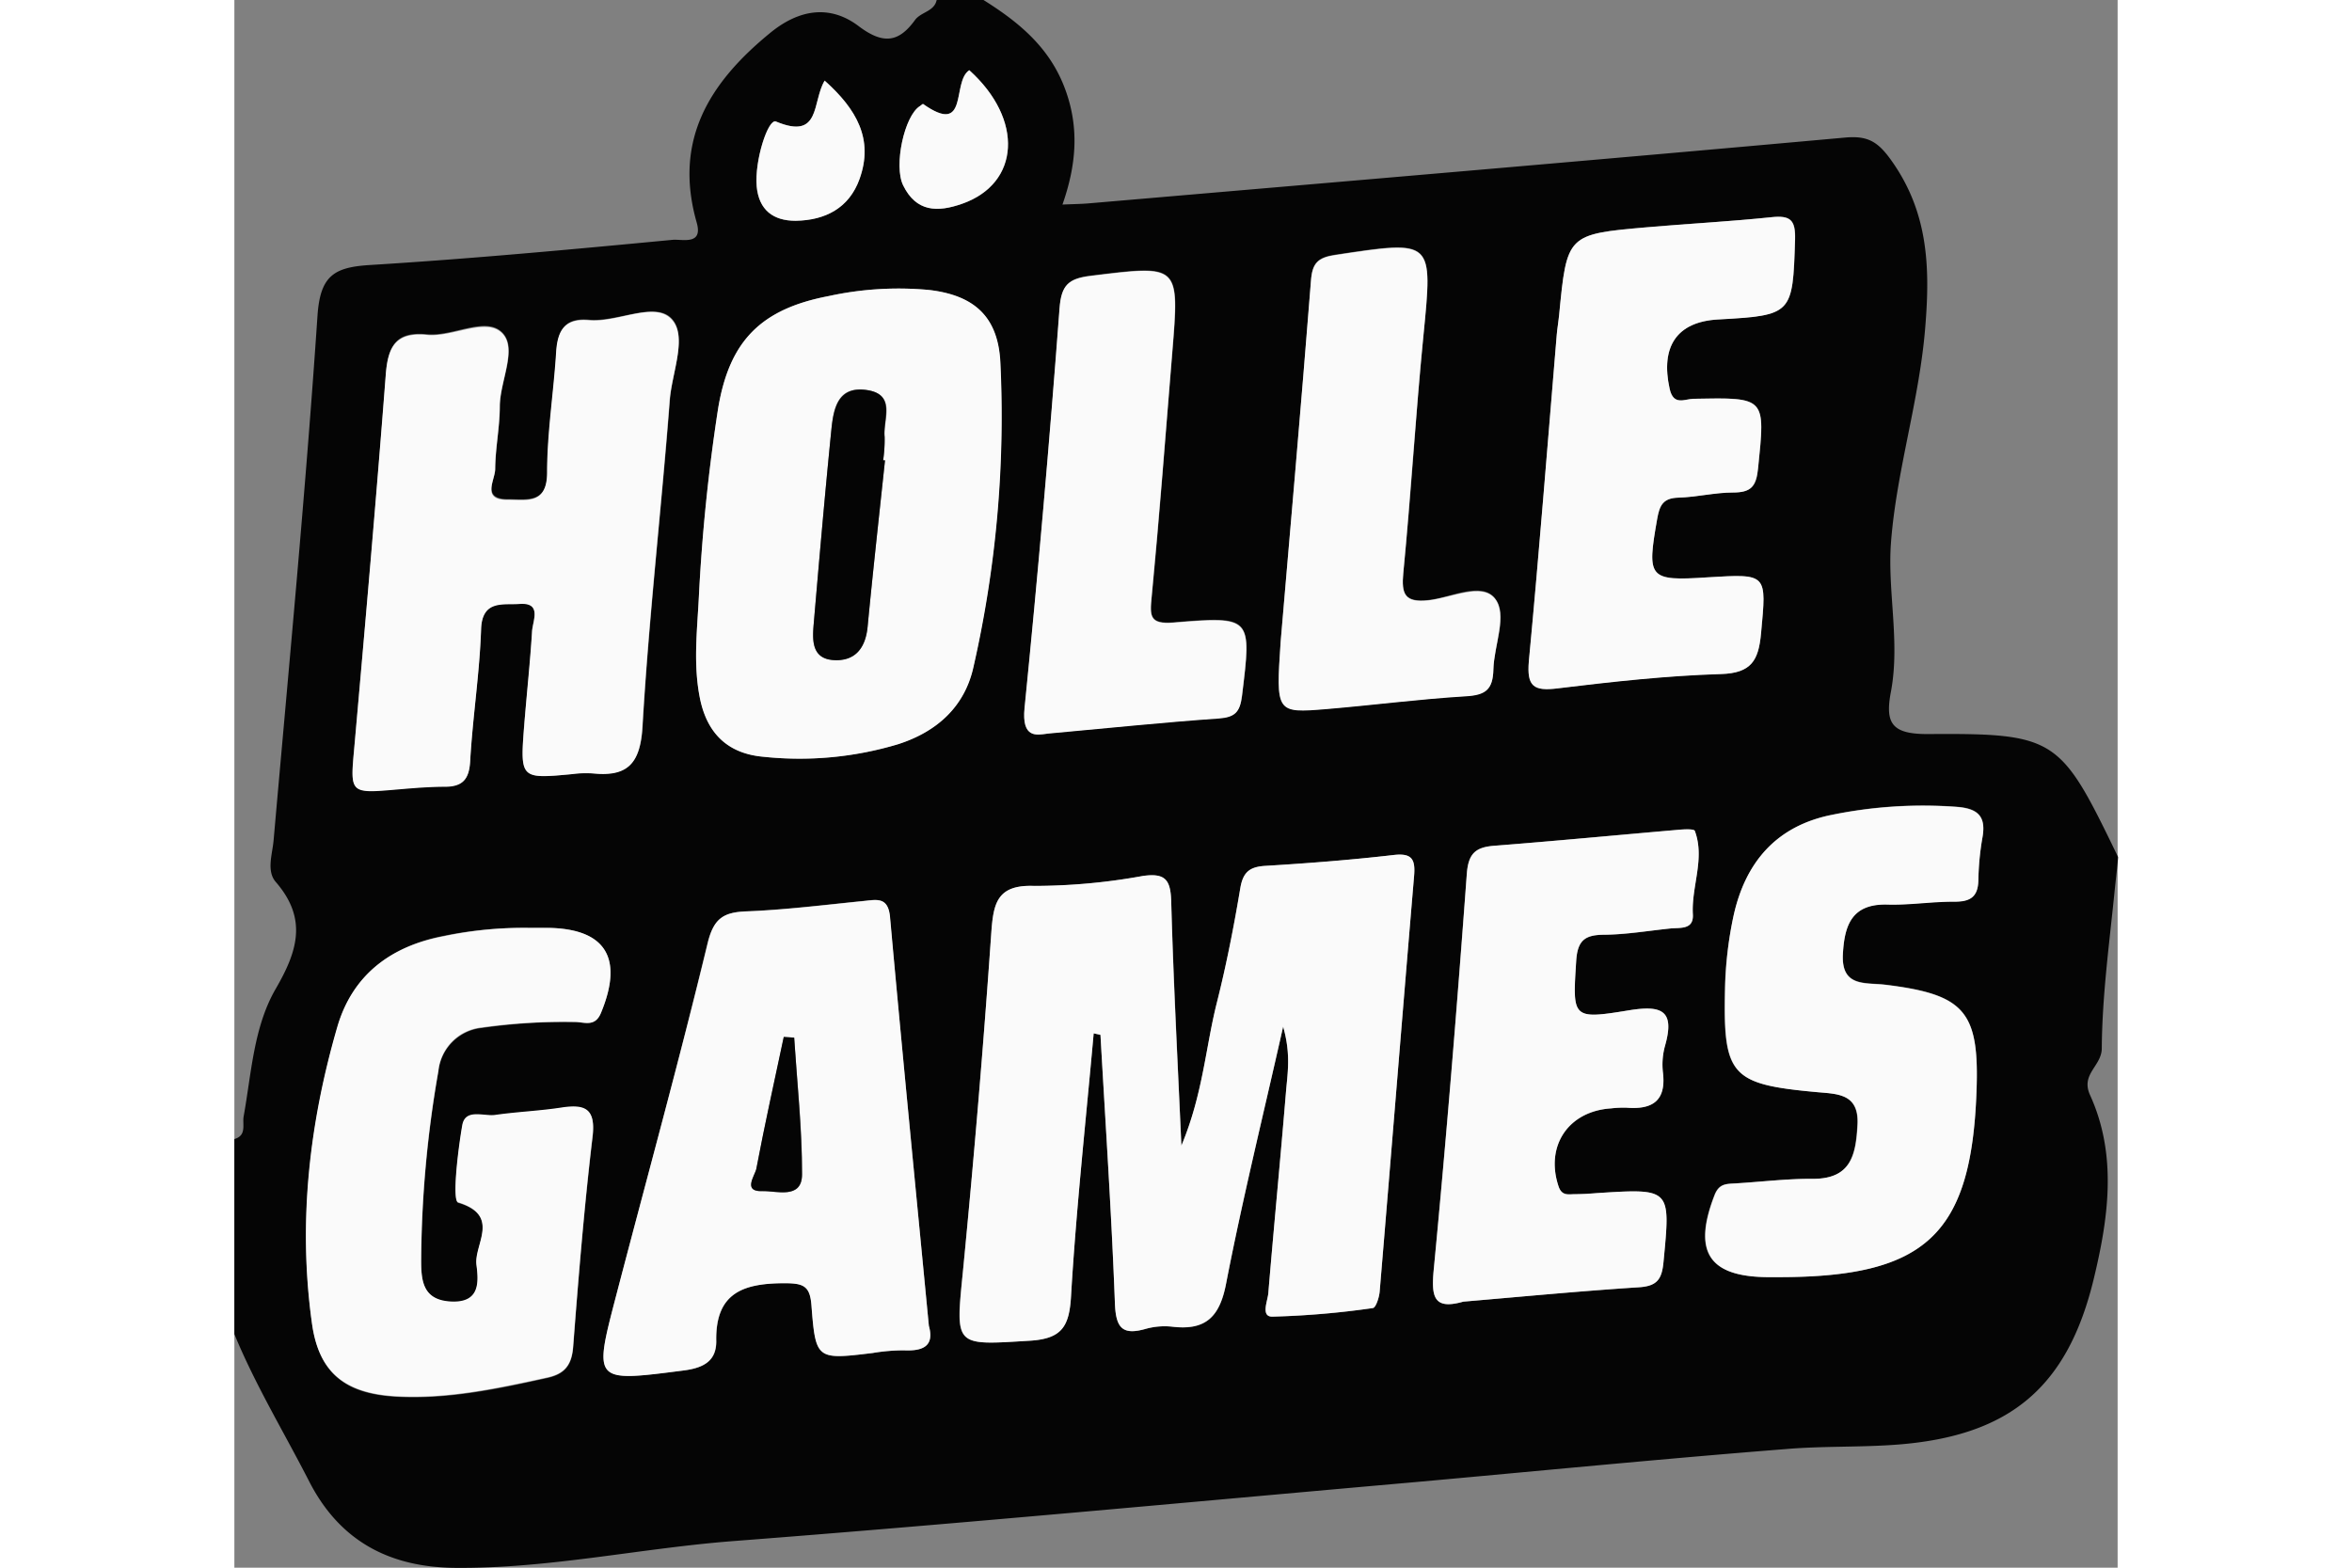
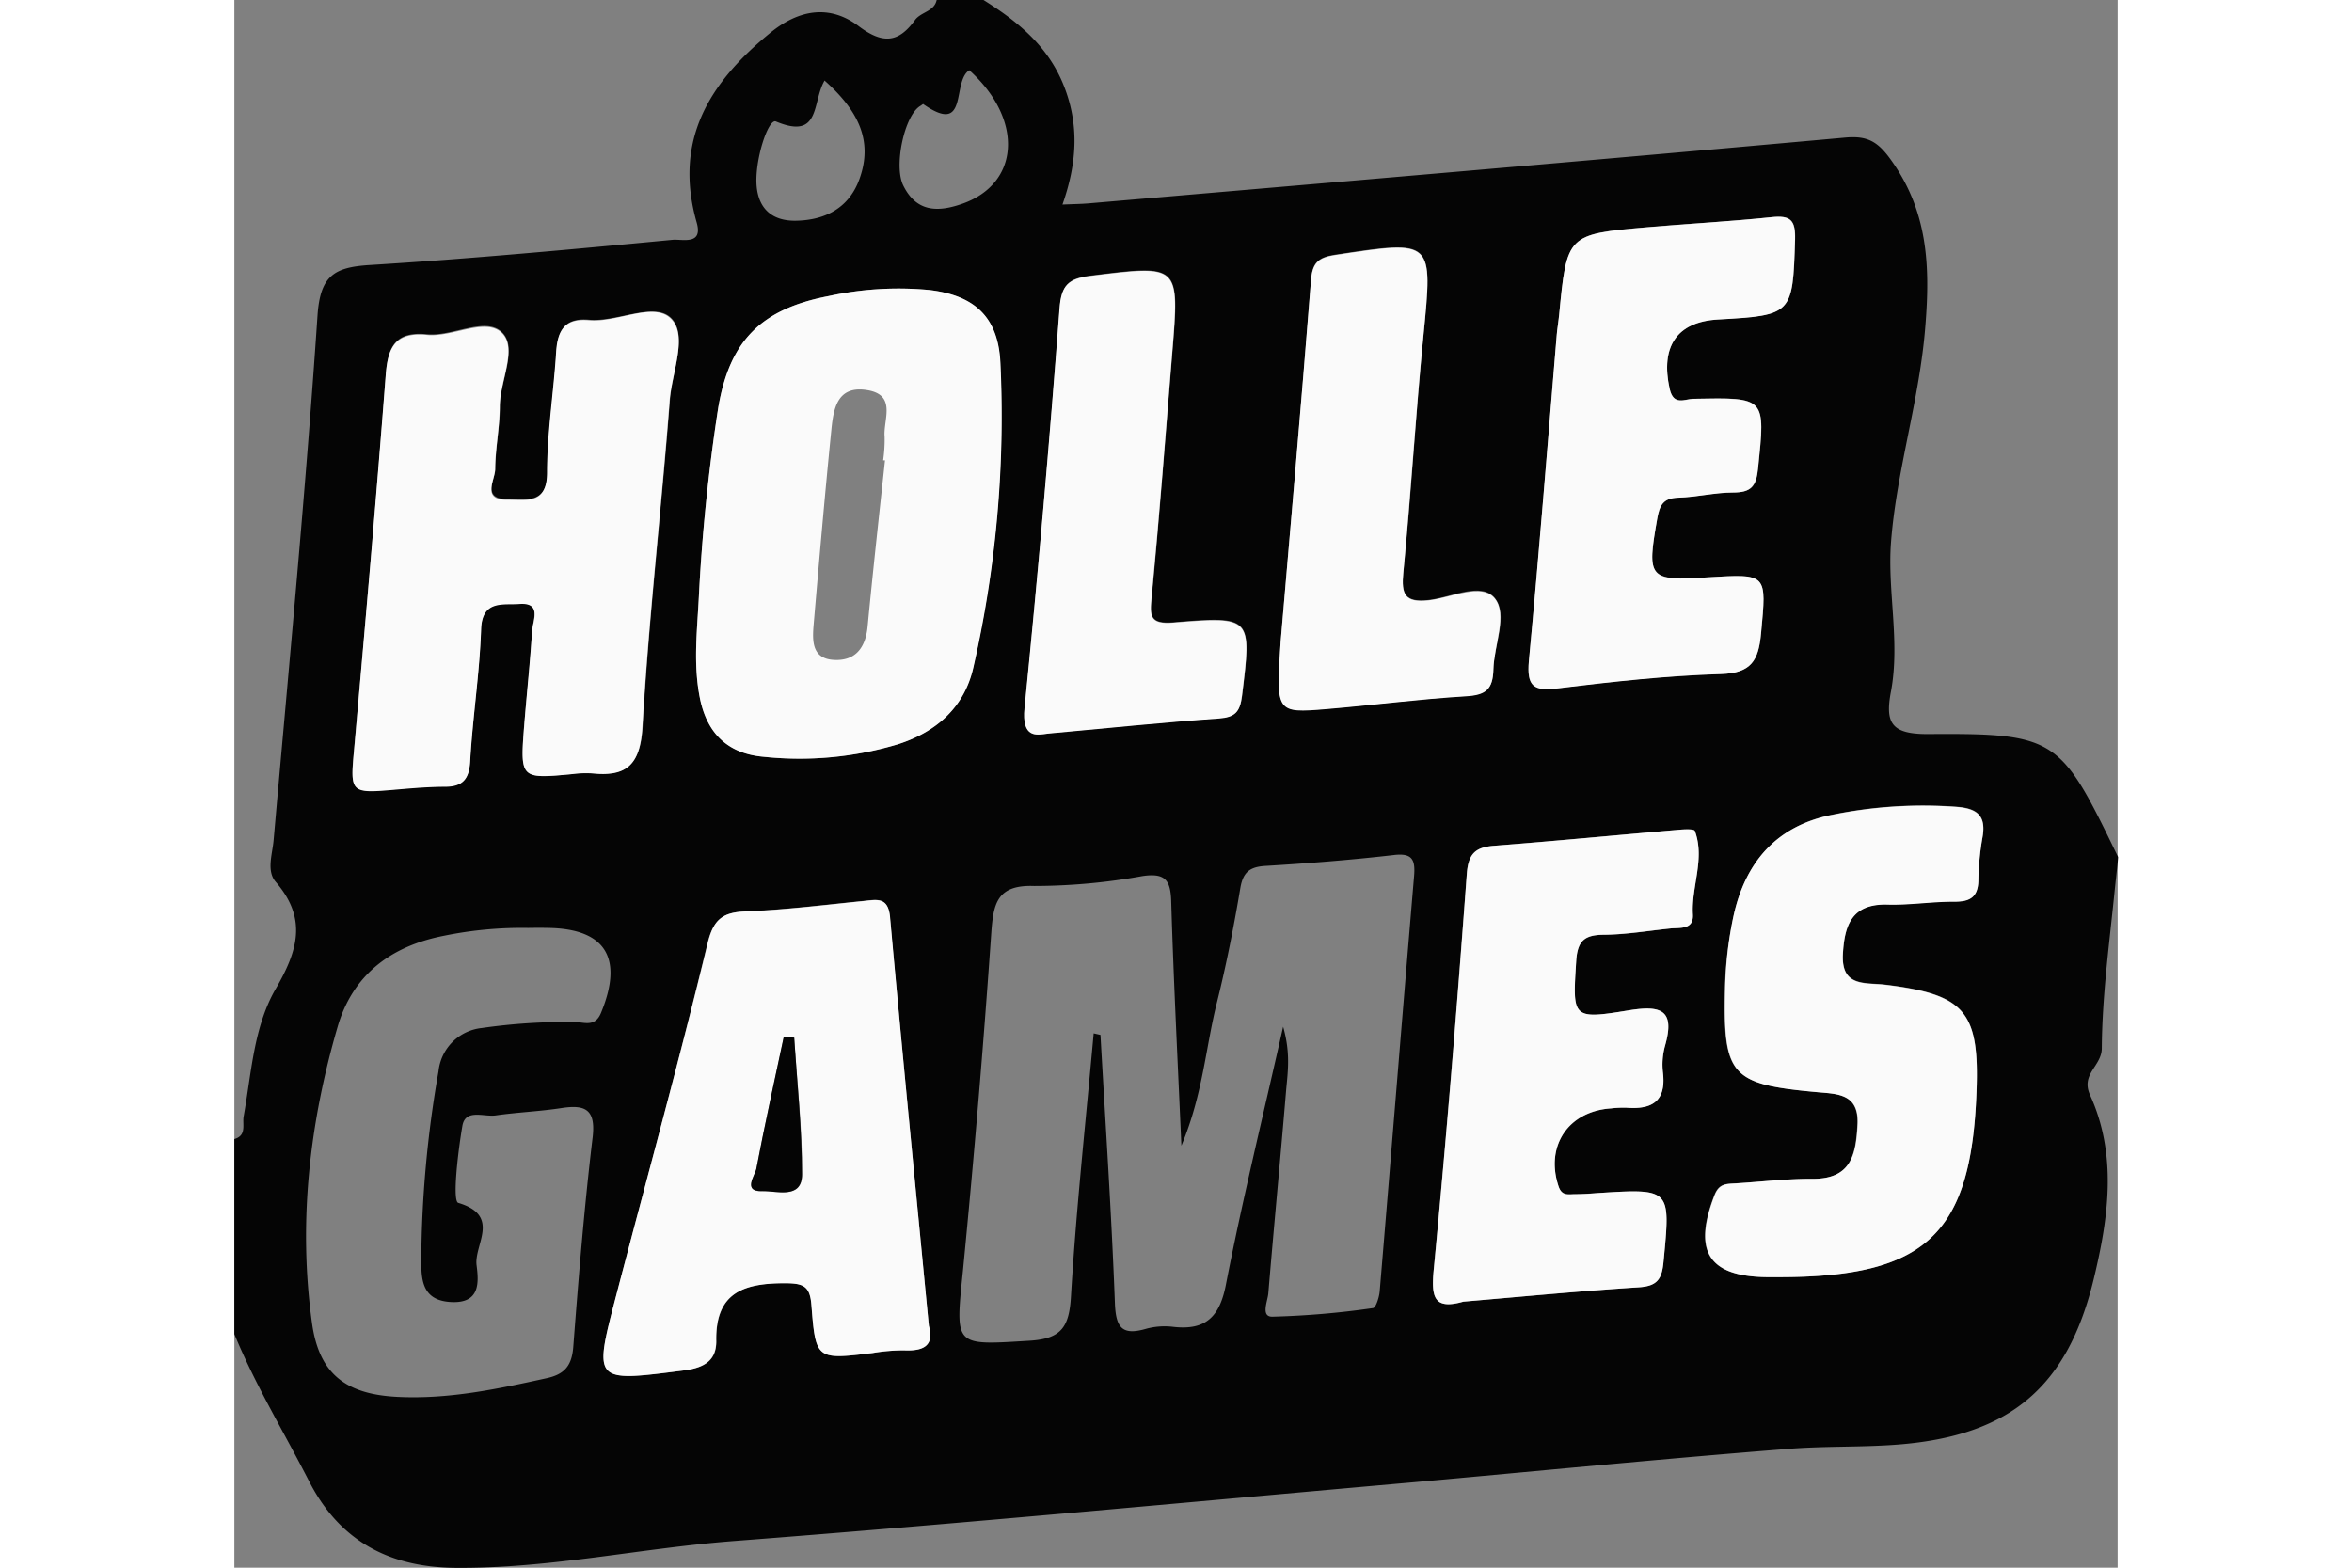
<svg xmlns="http://www.w3.org/2000/svg" viewBox="0 0 241.34 200.94" width="120" height="80">
  <rect x="0" y="0" width="241.34" height="200.94" fill="#808080" stroke="none" />
  <defs>
    <style>.cls-1{fill:#050505;}.cls-2{fill:#fafafa;}</style>
  </defs>
  <title>HÖLLE GAMES</title>
  <g id="Слой_2" data-name="Слой 2">
    <g id="Слой_1-2" data-name="Слой 1">
      <path class="cls-1" d="M90,0h6c4.4,2.76,8.28,5.9,10.3,11s1.65,10-.18,15.22c1.38-.06,2.36-.07,3.33-.15,32.34-2.78,64.68-5.52,97-8.44,2.92-.26,4.2.57,5.88,2.92,4.68,6.56,5,13.49,4.37,21.23-.73,9.44-3.69,18.47-4.4,27.71-.48,6.21,1.18,12.73,0,19.11-.8,4.14.09,5.52,4.82,5.49,16.47-.12,16.91.55,24.27,15.74.05.11-.31,3.11-.41,4.13-.68,6.79-1.62,13.59-1.67,20.39,0,2.31-2.73,3.29-1.51,6,3.5,7.67,2.38,15.68.5,23.49-3.35,14-10.8,20.2-25.13,21.32-4.78.37-9.61.17-14.39.58C182.8,187,166.9,188.57,151,190c-29,2.56-58,5.3-87.06,7.53-11.94.92-23.72,3.56-35.73,3.43-8.18-.09-14.64-3.3-18.62-11.07C6.37,183.59,2.69,177.54,0,171V146c1.62-.46,1-1.9,1.19-2.91,1-5.56,1.28-11.47,4.11-16.35s4.07-9,0-13.7c-1.22-1.42-.42-3.57-.27-5.37C7,85.27,9.14,62.9,10.65,40.48c.35-5.14,2.11-6.22,6.69-6.51,13-.8,25.89-2,38.83-3.23,1.22-.11,3.91.73,3.08-2.2-3-10.52,1.58-17.91,9.4-24.31C72.46,1.1,76.41.63,80,3.35c3.14,2.37,5.14,2.1,7.22-.78C88,1.51,89.69,1.49,90,0Zm20.12,132.45.87.2c.64,11.45,1.42,22.9,1.85,34.37.12,3.16.92,4.2,4,3.3a9.05,9.05,0,0,1,3.47-.25c4.23.49,6-1.35,6.78-5.54,2.08-10.68,4.68-21.26,7.31-32.93,1,3.51.57,5.92.37,8.3-.72,8.63-1.55,17.24-2.27,25.87-.08,1-1,3,.5,3a110,110,0,0,0,12.89-1.1c.38,0,.81-1.36.88-2.11,1.49-17.75,2.91-35.51,4.41-53.26.18-2.13-.24-3-2.64-2.7-5.46.63-10.94,1.06-16.42,1.39-2,.12-2.87.8-3.21,2.86-.83,4.92-1.79,9.82-3,14.66-1.44,5.73-1.79,11.76-4.55,18.34-.49-11.22-1-21.2-1.3-31.19-.07-2.81-.71-3.8-3.67-3.37a78,78,0,0,1-13.9,1.27c-4.78-.17-5.22,2.28-5.49,6C96,134,94.78,148.43,93.37,162.85c-1,9.83-1.17,9.59,8.54,9,4.09-.25,5.07-1.77,5.3-5.69C107.88,154.91,109.11,143.69,110.12,132.45ZM43.34,99.21a13.91,13.91,0,0,1,2.49-.15c4.51.52,6.21-1.1,6.5-6,.81-14,2.42-27.86,3.49-41.8.27-3.58,2.32-8.32.17-10.48s-6.89.52-10.51.2c-3.11-.28-4,1.3-4.21,4.09-.32,5.15-1.14,10.29-1.16,15.43,0,4.13-2.64,3.46-5,3.49-3.49,0-1.68-2.49-1.66-3.92,0-2.66.57-5.31.59-8,0-3.28,2.37-7.48.23-9.51s-6.3.6-9.57.28c-4-.39-5,1.49-5.28,5.07-1.22,15.93-2.62,31.86-4.05,47.77-.54,6-.66,6,5.58,5.45,2-.17,4-.35,6-.34,2.28,0,3.12-.91,3.26-3.27.32-5.65,1.21-11.27,1.4-16.92.13-3.81,2.85-3.08,4.86-3.24,3-.24,1.74,2.19,1.67,3.56-.21,4-.64,8-1,11.95C36.61,99.85,36.62,99.85,43.34,99.21ZM59.52,76.6c-.22,4.3-.74,8.59.15,12.91C60.6,94,63.3,96.57,67.8,97A43.84,43.84,0,0,0,85,95.4c5-1.6,8.54-4.85,9.67-9.82a144.72,144.72,0,0,0,3.47-39.09c-.28-5.85-3.29-8.63-9.11-9.32a42,42,0,0,0-12.89.78C67.52,39.6,63.47,43.68,62,52.31A234.34,234.34,0,0,0,59.52,76.6ZM89,169.94c-1.69-17.63-3.4-35-5-52.4-.24-2.66-1.73-2.23-3.44-2.06-5,.5-9.93,1.12-14.91,1.32-2.92.12-4.21.92-5,4C57,136,52.86,151,48.92,166.12c-2.91,11.11-2.9,11,8.68,9.54,2.53-.33,4.2-1.2,4.16-3.76-.1-6.28,3.57-7.46,8.86-7.42,2.37,0,3.15.38,3.34,2.82.54,7,.66,7,7.86,6.12a24.3,24.3,0,0,1,4-.34C88.29,173.19,89.71,172.5,89,169.94Zm-51.24-51a49.72,49.72,0,0,0-10.89,1C20,121.27,15.15,125,13.23,131.61c-3.61,12.4-5.07,25.11-3.28,38,.9,6.44,4.26,9.08,10.86,9.43s12.9-1,19.26-2.4c2.31-.51,3.18-1.67,3.36-4,.69-9,1.41-17.93,2.48-26.85.43-3.65-1-4.22-4-3.76-2.8.43-5.64.54-8.44.94-1.5.21-3.87-.88-4.25,1.34-.58,3.37-1.3,9.64-.53,9.87,5.52,1.65,2,5.36,2.35,8,.28,2.19.48,4.9-3.26,4.71-3.54-.18-3.84-2.56-3.83-5.23a144.42,144.42,0,0,1,2.21-24.34,6.22,6.22,0,0,1,5.53-5.55A76.11,76.11,0,0,1,43.61,131c1.18,0,2.58.71,3.36-1.14,2.91-7,.65-10.79-6.69-10.92C39.61,118.92,38.94,118.93,37.75,118.93ZM197.88,163.7c18.87,0,24.7-5.45,25.38-23.77.38-10.3-1.47-12.48-11.7-13.73-2.54-.31-5.65.33-5.42-3.93.2-3.76,1.17-6.48,5.73-6.35,2.81.08,5.64-.41,8.46-.37,2,0,3.11-.52,3.17-2.7a35.2,35.2,0,0,1,.51-5.45c.51-2.75-.5-3.8-3.29-4a58.36,58.36,0,0,0-15.87,1c-7.21,1.41-11.22,6.12-12.73,13A49.26,49.26,0,0,0,191,126.8c-.25,11.07.78,12.15,11.68,13.17,2.67.25,5.52.14,5.3,4.19-.21,3.8-.79,7-5.73,6.93-3.31,0-6.63.4-9.95.59-1.16.07-2.07,0-2.65,1.53-2.77,7.17-.78,10.39,6.69,10.48Zm-40.39,3.14c7.54-.64,15-1.36,22.47-1.84,2.34-.15,3-1,3.18-3.28.9-9.41,1-9.4-8.58-8.79q-1.5.1-3,.14c-.81,0-1.49.08-1.87-1-1.73-5.14,1.23-9.61,6.71-10a13.92,13.92,0,0,1,2-.09c3.25.26,5.09-.83,4.67-4.46a9,9,0,0,1,.26-3.47c1.35-4.62-.5-5.23-4.69-4.54-7.27,1.19-7.15,1-6.69-6.36.17-2.7,1.2-3.3,3.61-3.34,2.82,0,5.63-.51,8.44-.8,1.27-.13,3,.19,2.9-1.8-.2-3.6,1.59-7.14.25-10.71-.09-.25-1.23-.21-1.87-.16-8,.68-15.91,1.44-23.87,2.07-2.39.19-3.29,1-3.48,3.62-1.25,16.92-2.62,33.84-4.24,50.73C153.36,166.25,153.7,167.92,157.49,166.84ZM188.82,74c-7.59.47-7.85.11-6.48-7.49.31-1.72.76-2.68,2.71-2.73,2.32-.07,4.64-.66,7-.66s3-.75,3.22-3.11c.93-9.11,1.05-9.08-8.27-8.9-1.13,0-2.57.94-3.06-1.28-1.2-5.41.92-8.59,6.21-8.89,9.54-.53,9.56-.66,9.86-10.23.08-2.51-.56-3.13-3-2.88-5.3.56-10.62.83-15.93,1.29-10.3.9-10.3.92-11.31,11.31-.08.83-.23,1.65-.3,2.48-1.17,13.93-2.26,27.88-3.57,41.79-.31,3.26.56,3.92,3.73,3.52,6.93-.88,13.91-1.62,20.88-1.83,3.91-.12,4.82-1.76,5.14-5.21C196.35,73.56,196.51,73.57,188.82,74Zm-84.73,20c8.14-.74,15.09-1.47,22.06-1.95,2.1-.15,2.72-.82,3-2.91,1.22-10.08,1.29-10.21-8.76-9.38-3.11.25-3.06-.83-2.82-3.28,1-10.43,1.78-20.88,2.64-31.32.93-11.34.94-11.24-10.44-9.84-2.83.35-3.77,1.17-4,4.15q-1.95,25.62-4.48,51.19C100.85,94.71,102.88,94.2,104.09,94.05Zm30-11.78c-.61,9.11-.6,9.17,5.89,8.62,6-.5,11.91-1.27,17.88-1.64,2.47-.15,3.42-.85,3.49-3.43.08-3.11,1.92-7,.17-9.12s-5.59-.07-8.47.25c-3.09.34-3.51-.79-3.24-3.54,1-10.1,1.59-20.23,2.57-30.32,1.21-12.38,1.33-12.29-11.28-10.4-2.26.34-3,1.06-3.13,3.34C136.69,52.28,135.25,68.51,134.08,82.27ZM94.18,9c-2.29,1.47,0,8.49-5.92,4.33,0,0-.25.18-.39.27-2,1.22-3.39,7.63-2.16,10.16,1.68,3.43,4.41,3.47,7.57,2.36C100.67,23.53,101.19,15.33,94.18,9Zm-18.53,1.3C74,13.06,75.2,18,69.4,15.57c-1-.42-2.77,5.06-2.47,8.32.28,3,2.12,4.44,5,4.4,3.8-.06,6.85-1.64,8.18-5.36C81.94,17.86,79.75,14,75.65,10.34Z" />
-       <path class="cls-2" d="M110.12,132.45c-1,11.23-2.24,22.45-2.9,33.71-.23,3.92-1.21,5.44-5.3,5.69-9.71.59-9.5.83-8.54-9C94.78,148.43,96,134,97,119.55c.27-3.74.71-6.18,5.49-6a78,78,0,0,0,13.9-1.27c3-.44,3.6.55,3.67,3.37.26,10,.8,20,1.3,31.19,2.76-6.58,3.1-12.62,4.55-18.34,1.22-4.83,2.18-9.74,3-14.66.35-2.06,1.19-2.74,3.21-2.86,5.48-.33,11-.76,16.42-1.39,2.4-.28,2.82.57,2.64,2.7-1.5,17.75-2.92,35.51-4.41,53.26-.06.75-.49,2.07-.88,2.11a110,110,0,0,1-12.89,1.1c-1.48,0-.59-2-.5-3,.72-8.63,1.56-17.24,2.27-25.87.2-2.37.64-4.79-.37-8.3-2.63,11.67-5.24,22.24-7.31,32.93-.82,4.2-2.55,6-6.78,5.54a9.05,9.05,0,0,0-3.47.25c-3.08.9-3.89-.14-4-3.3-.43-11.46-1.2-22.91-1.85-34.37Z" />
      <path class="cls-2" d="M43.34,99.22c-6.72.63-6.73.63-6.19-6.29.31-4,.74-8,1-11.95.07-1.37,1.35-3.8-1.67-3.56-2,.16-4.73-.57-4.86,3.24-.19,5.65-1.08,11.27-1.4,16.92-.13,2.35-1,3.27-3.26,3.27-2,0-4,.17-6,.34-6.25.54-6.12.56-5.58-5.45C16.78,79.83,18.18,63.91,19.4,48c.28-3.58,1.31-5.46,5.28-5.07,3.27.32,7.48-2.26,9.57-.28S34,48.86,34,52.14c0,2.66-.56,5.31-.59,8,0,1.43-1.83,4,1.66,3.92,2.37,0,5,.64,5-3.49,0-5.14.84-10.28,1.16-15.43.17-2.79,1.11-4.37,4.21-4.09,3.62.33,8.3-2.41,10.51-.2s.1,6.9-.17,10.48c-1.07,13.94-2.68,27.85-3.49,41.8-.28,4.88-2,6.49-6.5,6A13.47,13.47,0,0,0,43.34,99.22Z" />
      <path class="cls-2" d="M59.52,76.6A234.34,234.34,0,0,1,62,52.31c1.44-8.64,5.5-12.71,14.17-14.36a42,42,0,0,1,12.89-.78c5.82.69,8.83,3.47,9.11,9.32a144.72,144.72,0,0,1-3.47,39.09c-1.13,5-4.64,8.22-9.67,9.82A43.84,43.84,0,0,1,67.8,97c-4.5-.38-7.2-2.91-8.13-7.44C58.79,85.2,59.3,80.91,59.52,76.6ZM83.38,59l-.24,0a18.23,18.23,0,0,0,.19-3c-.2-2.19,1.61-5.38-2.25-6s-4.31,2.43-4.58,5.14c-.83,8.28-1.55,16.57-2.26,24.86-.17,2-.3,4.38,2.49,4.58s4.15-1.48,4.42-4.27C81.83,73.18,82.62,66.08,83.38,59Z" />
      <path class="cls-2" d="M89,169.94c.72,2.56-.69,3.26-3.19,3.14a24.3,24.3,0,0,0-4,.34c-7.2.87-7.32.88-7.86-6.12-.19-2.44-1-2.8-3.34-2.82-5.29,0-9,1.14-8.86,7.42,0,2.56-1.63,3.43-4.16,3.76-11.58,1.5-11.58,1.58-8.68-9.54C52.86,151,57,136,60.68,120.82c.76-3.11,2-3.91,5-4,5-.2,9.94-.82,14.91-1.32,1.72-.17,3.2-.6,3.44,2.06C85.59,134.92,87.3,152.3,89,169.94ZM71.74,133l-1.32-.08c-1.19,5.62-2.45,11.23-3.51,16.88-.17.92-1.82,3,.76,2.88,1.8-.06,5.08,1.1,5.09-2.15C72.79,144.71,72.12,138.87,71.74,133Z" />
-       <path class="cls-2" d="M37.75,118.93c1.19,0,1.86,0,2.53,0,7.34.14,9.61,3.91,6.69,10.92-.77,1.86-2.18,1.12-3.36,1.14a76.11,76.11,0,0,0-11.94.71,6.22,6.22,0,0,0-5.53,5.55,144.42,144.42,0,0,0-2.21,24.34c0,2.67.29,5.05,3.83,5.23,3.74.19,3.54-2.53,3.26-4.71-.34-2.6,3.17-6.31-2.35-8-.77-.23-.06-6.49.53-9.87.38-2.22,2.76-1.12,4.25-1.34,2.8-.4,5.64-.51,8.44-.94,3.06-.47,4.45.11,4,3.76-1.06,8.92-1.79,17.89-2.48,26.85-.18,2.35-1.05,3.52-3.36,4-6.35,1.39-12.69,2.75-19.26,2.4s-10-3-10.86-9.43c-1.79-12.88-.33-25.59,3.28-38C15.15,125,20,121.27,26.86,120A49.72,49.72,0,0,1,37.75,118.93Z" />
      <path class="cls-2" d="M197.88,163.7h-1.5c-7.47-.09-9.46-3.31-6.69-10.48.58-1.51,1.5-1.46,2.65-1.53,3.32-.2,6.63-.62,9.95-.59,4.94,0,5.52-3.13,5.73-6.93.22-4.05-2.63-3.94-5.3-4.19-10.9-1-11.93-2.1-11.68-13.17a49.26,49.26,0,0,1,1.07-9.38c1.51-6.91,5.51-11.61,12.73-13a58.36,58.36,0,0,1,15.87-1c2.79.22,3.8,1.27,3.29,4a35.2,35.2,0,0,0-.51,5.45c-.06,2.18-1.13,2.73-3.17,2.7-2.82,0-5.65.45-8.46.37-4.55-.13-5.53,2.59-5.73,6.35-.23,4.27,2.88,3.63,5.42,3.93,10.23,1.25,12.09,3.43,11.7,13.73C222.58,158.24,216.74,163.71,197.88,163.7Z" />
      <path class="cls-2" d="M157.49,166.84c-3.79,1.08-4.12-.59-3.79-4.08,1.62-16.89,3-33.81,4.24-50.73.19-2.59,1.09-3.43,3.48-3.62,8-.62,15.91-1.38,23.87-2.07.64-.05,1.77-.1,1.87.16,1.33,3.57-.46,7.11-.25,10.71.11,2-1.63,1.67-2.9,1.8-2.81.29-5.63.76-8.44.8-2.41,0-3.44.64-3.61,3.34-.46,7.32-.58,7.55,6.69,6.36,4.19-.69,6-.08,4.69,4.54a9,9,0,0,0-.26,3.47c.42,3.64-1.42,4.72-4.67,4.46a13.92,13.92,0,0,0-2,.09c-5.48.35-8.44,4.83-6.71,10,.38,1.12,1.06,1.06,1.87,1q1.5,0,3-.14c9.58-.61,9.48-.62,8.58,8.79-.22,2.29-.84,3.13-3.18,3.28C172.48,165.48,165,166.2,157.49,166.84Z" />
      <path class="cls-2" d="M188.82,74c7.7-.47,7.53-.49,6.82,7.19-.32,3.46-1.23,5.09-5.14,5.21-7,.21-14,1-20.88,1.83-3.16.4-4-.26-3.73-3.52,1.32-13.92,2.4-27.86,3.57-41.79.07-.83.22-1.65.3-2.48,1-10.39,1-10.41,11.31-11.31,5.31-.46,10.63-.74,15.93-1.29,2.42-.25,3.06.37,3,2.88-.3,9.57-.32,9.7-9.86,10.23-5.29.29-7.41,3.47-6.21,8.89.49,2.22,1.93,1.3,3.06,1.28,9.32-.18,9.2-.21,8.27,8.9-.24,2.36-.93,3.11-3.22,3.11s-4.63.59-7,.66c-2,.06-2.4,1-2.71,2.73C181,74.16,181.22,74.51,188.82,74Z" />
      <path class="cls-2" d="M104.09,94.05c-1.21.15-3.24.66-2.83-3.34q2.57-25.56,4.48-51.19c.23-3,1.16-3.8,4-4.15,11.38-1.4,11.37-1.51,10.44,9.84-.85,10.44-1.64,20.89-2.64,31.32-.24,2.45-.28,3.54,2.82,3.28,10.05-.82,10-.69,8.76,9.38-.25,2.09-.88,2.76-3,2.91C119.18,92.58,112.23,93.31,104.09,94.05Z" />
      <path class="cls-2" d="M134.08,82.27c1.17-13.76,2.61-30,3.88-46.24.18-2.29.87-3,3.13-3.34,12.6-1.89,12.49-2,11.28,10.4-1,10.09-1.6,20.23-2.57,30.32-.26,2.75.15,3.88,3.24,3.54,2.89-.32,6.79-2.29,8.47-.25s-.09,6-.17,9.12c-.06,2.58-1,3.28-3.49,3.43-6,.36-11.92,1.14-17.88,1.64C133.47,91.43,133.47,91.38,134.08,82.27Z" />
-       <path class="cls-2" d="M94.18,9c7,6.3,6.5,14.5-.91,17.11-3.16,1.12-5.89,1.08-7.57-2.36-1.23-2.52.16-8.94,2.16-10.16.14-.09.35-.3.39-.27C94.19,17.52,91.89,10.51,94.18,9Z" />
-       <path class="cls-2" d="M75.65,10.34c4.1,3.67,6.29,7.52,4.47,12.6-1.33,3.72-4.38,5.3-8.18,5.36-2.88,0-4.72-1.37-5-4.4-.3-3.27,1.45-8.74,2.47-8.32C75.2,18,74,13.06,75.65,10.34Z" />
-       <path class="cls-1" d="M83.38,59c-.75,7.11-1.55,14.22-2.23,21.34-.27,2.8-1.66,4.47-4.42,4.27S74.07,82,74.24,80c.71-8.29,1.43-16.58,2.26-24.86.27-2.71.82-5.7,4.58-5.14s2,3.77,2.25,6a18.23,18.23,0,0,1-.19,3Z" />
      <path class="cls-1" d="M71.74,133c.38,5.84,1,11.68,1,17.52,0,3.25-3.29,2.09-5.09,2.15-2.57.08-.93-2-.76-2.88,1.07-5.64,2.32-11.25,3.51-16.88Z" />
    </g>
  </g>
</svg>